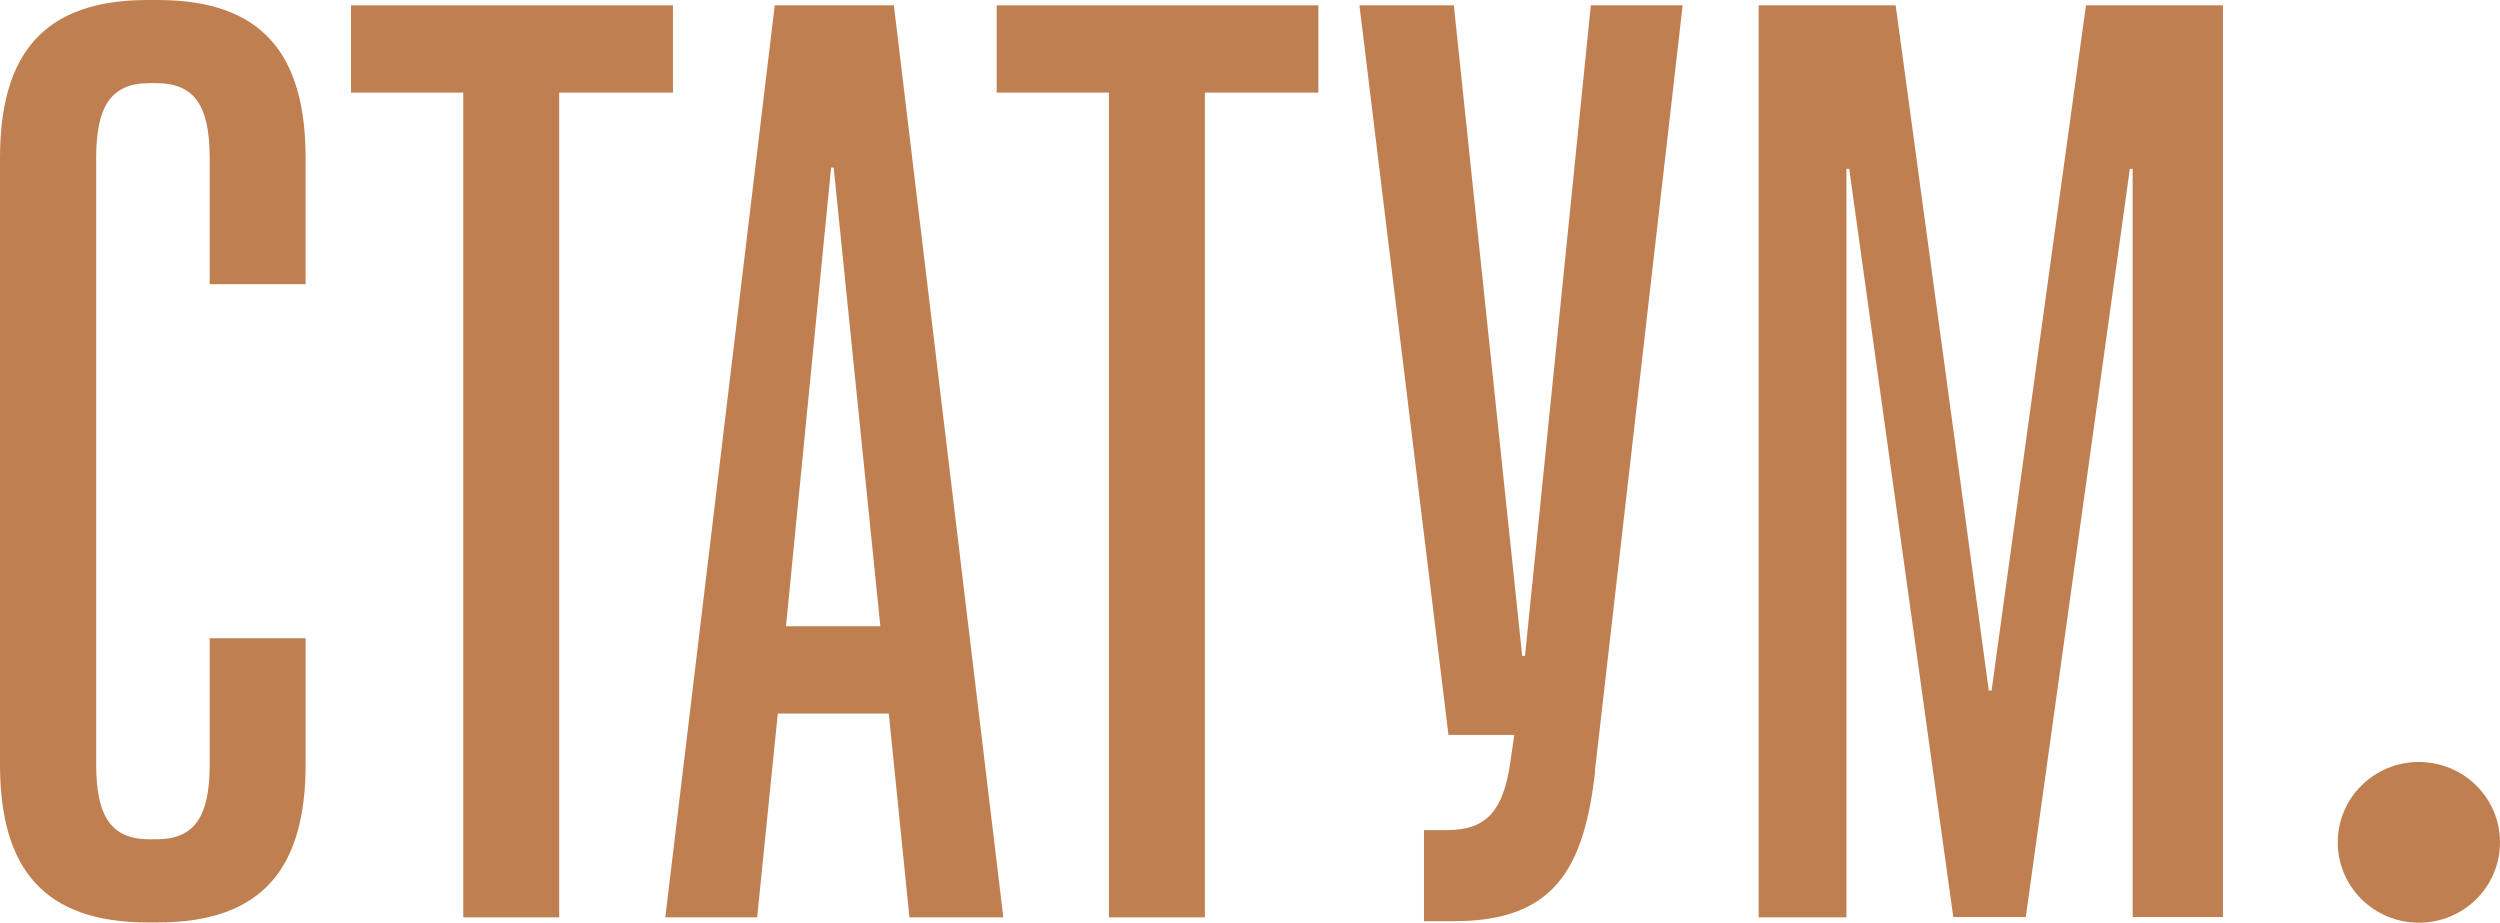
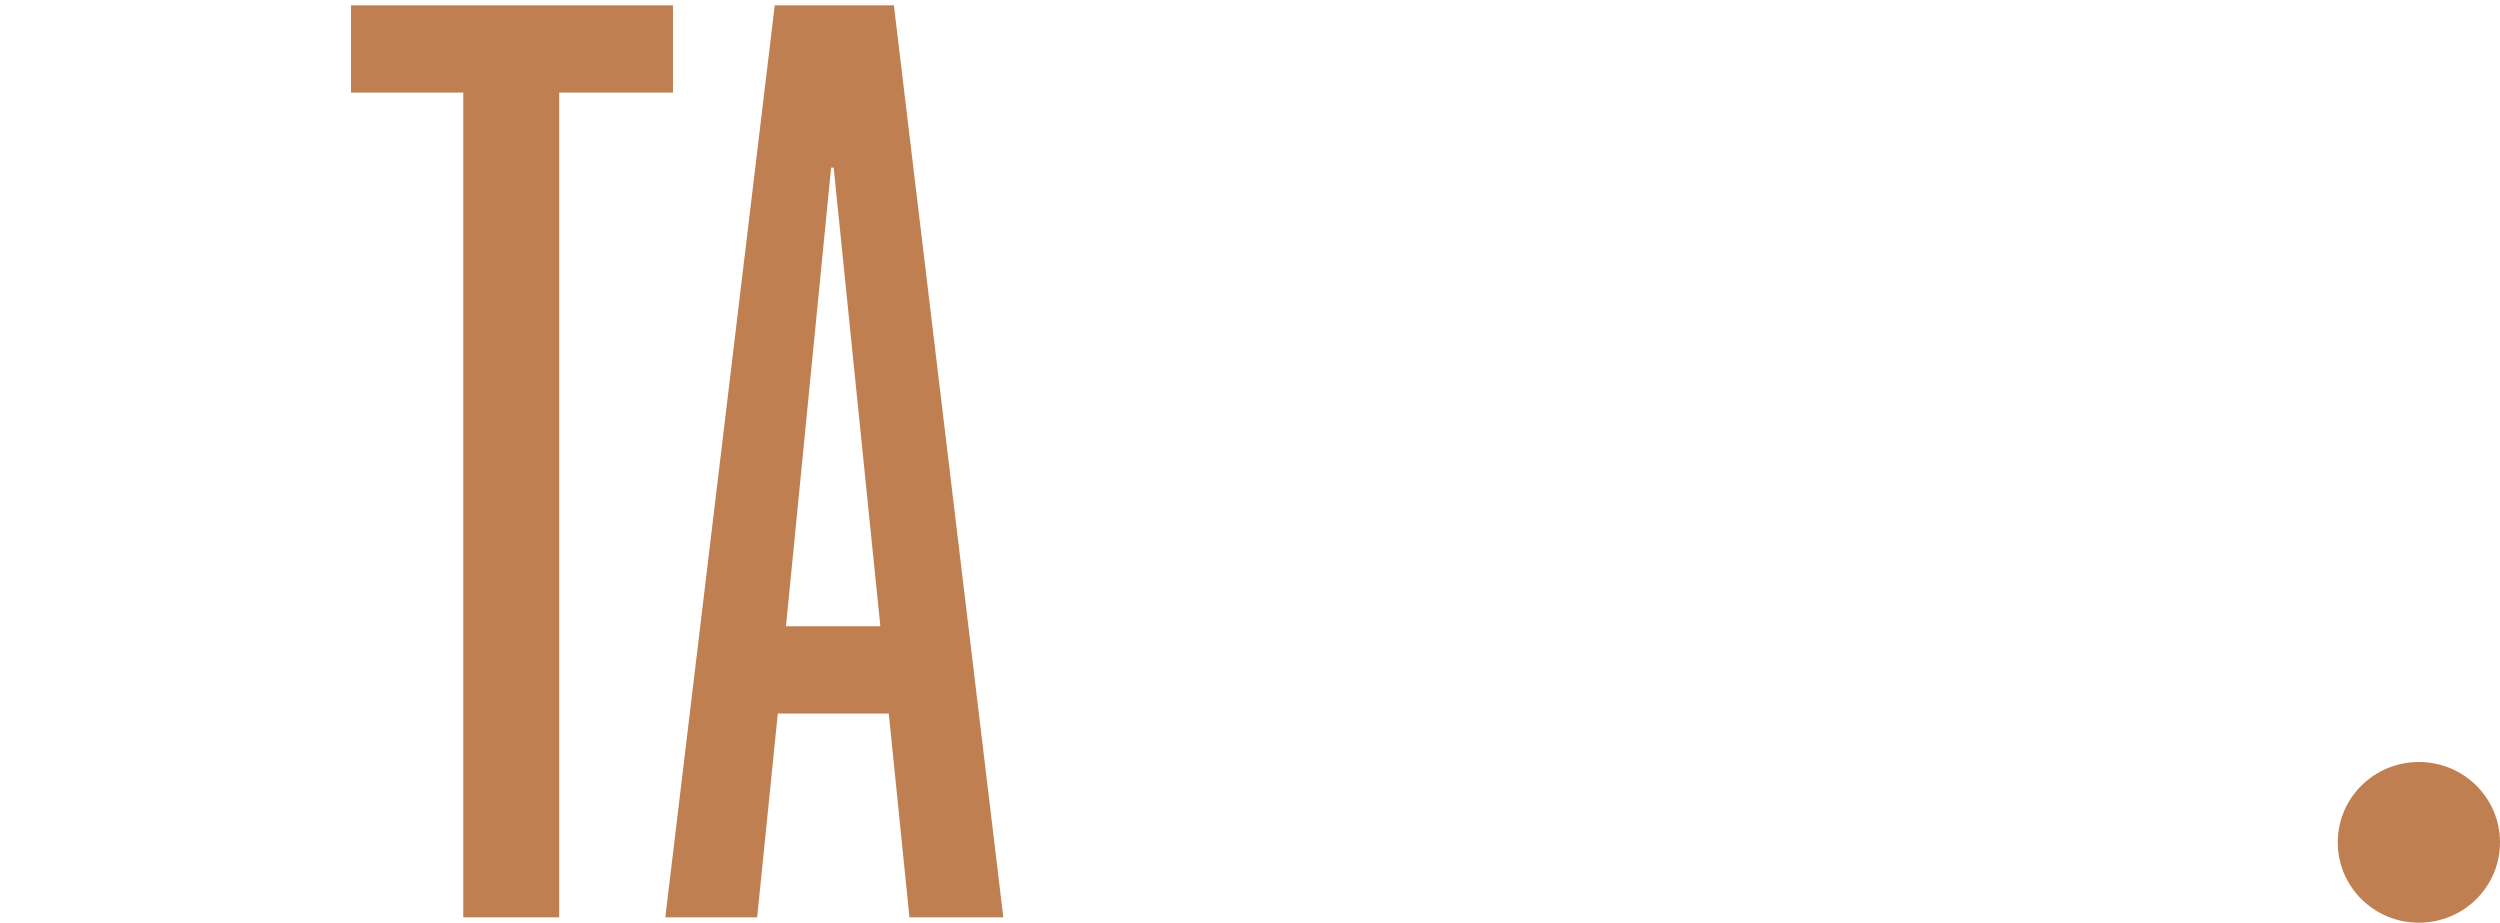
<svg xmlns="http://www.w3.org/2000/svg" id="_Слой_2" data-name="Слой_2" viewBox="0 0 98 36.17">
  <defs>
    <style>
      .cls-1 {
        fill: #c07f50;
      }
    </style>
  </defs>
  <g id="_Слой_2-2" data-name="_Слой_2">
-     <path class="cls-1" d="M6.17,0h-.38C1.72,0,0,2.1,0,6.2v23.76c0,4.1,1.72,6.2,5.8,6.2h.38c4.08,0,5.8-2.1,5.8-6.2v-4.94h-3.76v4.94c0,2.05-.59,2.94-2.09,2.94h-.27c-1.5,0-2.09-.89-2.09-2.94V6.2c0-2.05.59-2.94,2.09-2.94h.27c1.5,0,2.09.89,2.09,2.94v4.94h3.76v-4.94c0-4.1-1.72-6.2-5.8-6.2h-.01Z" />
    <path class="cls-1" d="M13.76.21v3.42h4.4v32.33h3.76V3.63h4.46V.21h-12.62Z" />
    <path class="cls-1" d="M35.63,35.96h3.7L35.04.21h-4.67l-4.29,35.75h3.6l.81-7.99h4.35l.81,7.99h-.02ZM32.57,6.57h.11l1.83,17.98h-3.7l1.77-17.98h-.01Z" />
-     <path class="cls-1" d="M39.07.21v3.42h4.4v32.33h3.76V3.63h4.45V.21h-12.61Z" />
-     <path class="cls-1" d="M62.52,30.23L65.96.21h-3.6l-2.58,25.5h-.11L56.99.21h-3.7l3.49,28.6h2.58l-.16,1.1c-.27,1.84-.91,2.63-2.47,2.63h-.91v3.57h1.18c3.92,0,5.1-2.05,5.53-5.89h0Z" />
-     <path class="cls-1" d="M68.94,35.96h3.44V6.62h.11l4.08,29.33h2.84l4.08-29.33h.11v29.33h3.54V.21h-5.37l-3.7,26.86h-.11L74.31.21h-5.37s0,35.75,0,35.75Z" />
    <path class="cls-1" d="M98,33.02c0,1.74-1.42,3.15-3.18,3.15s-3.18-1.41-3.18-3.15,1.42-3.15,3.18-3.15,3.18,1.41,3.18,3.15Z" />
  </g>
</svg>